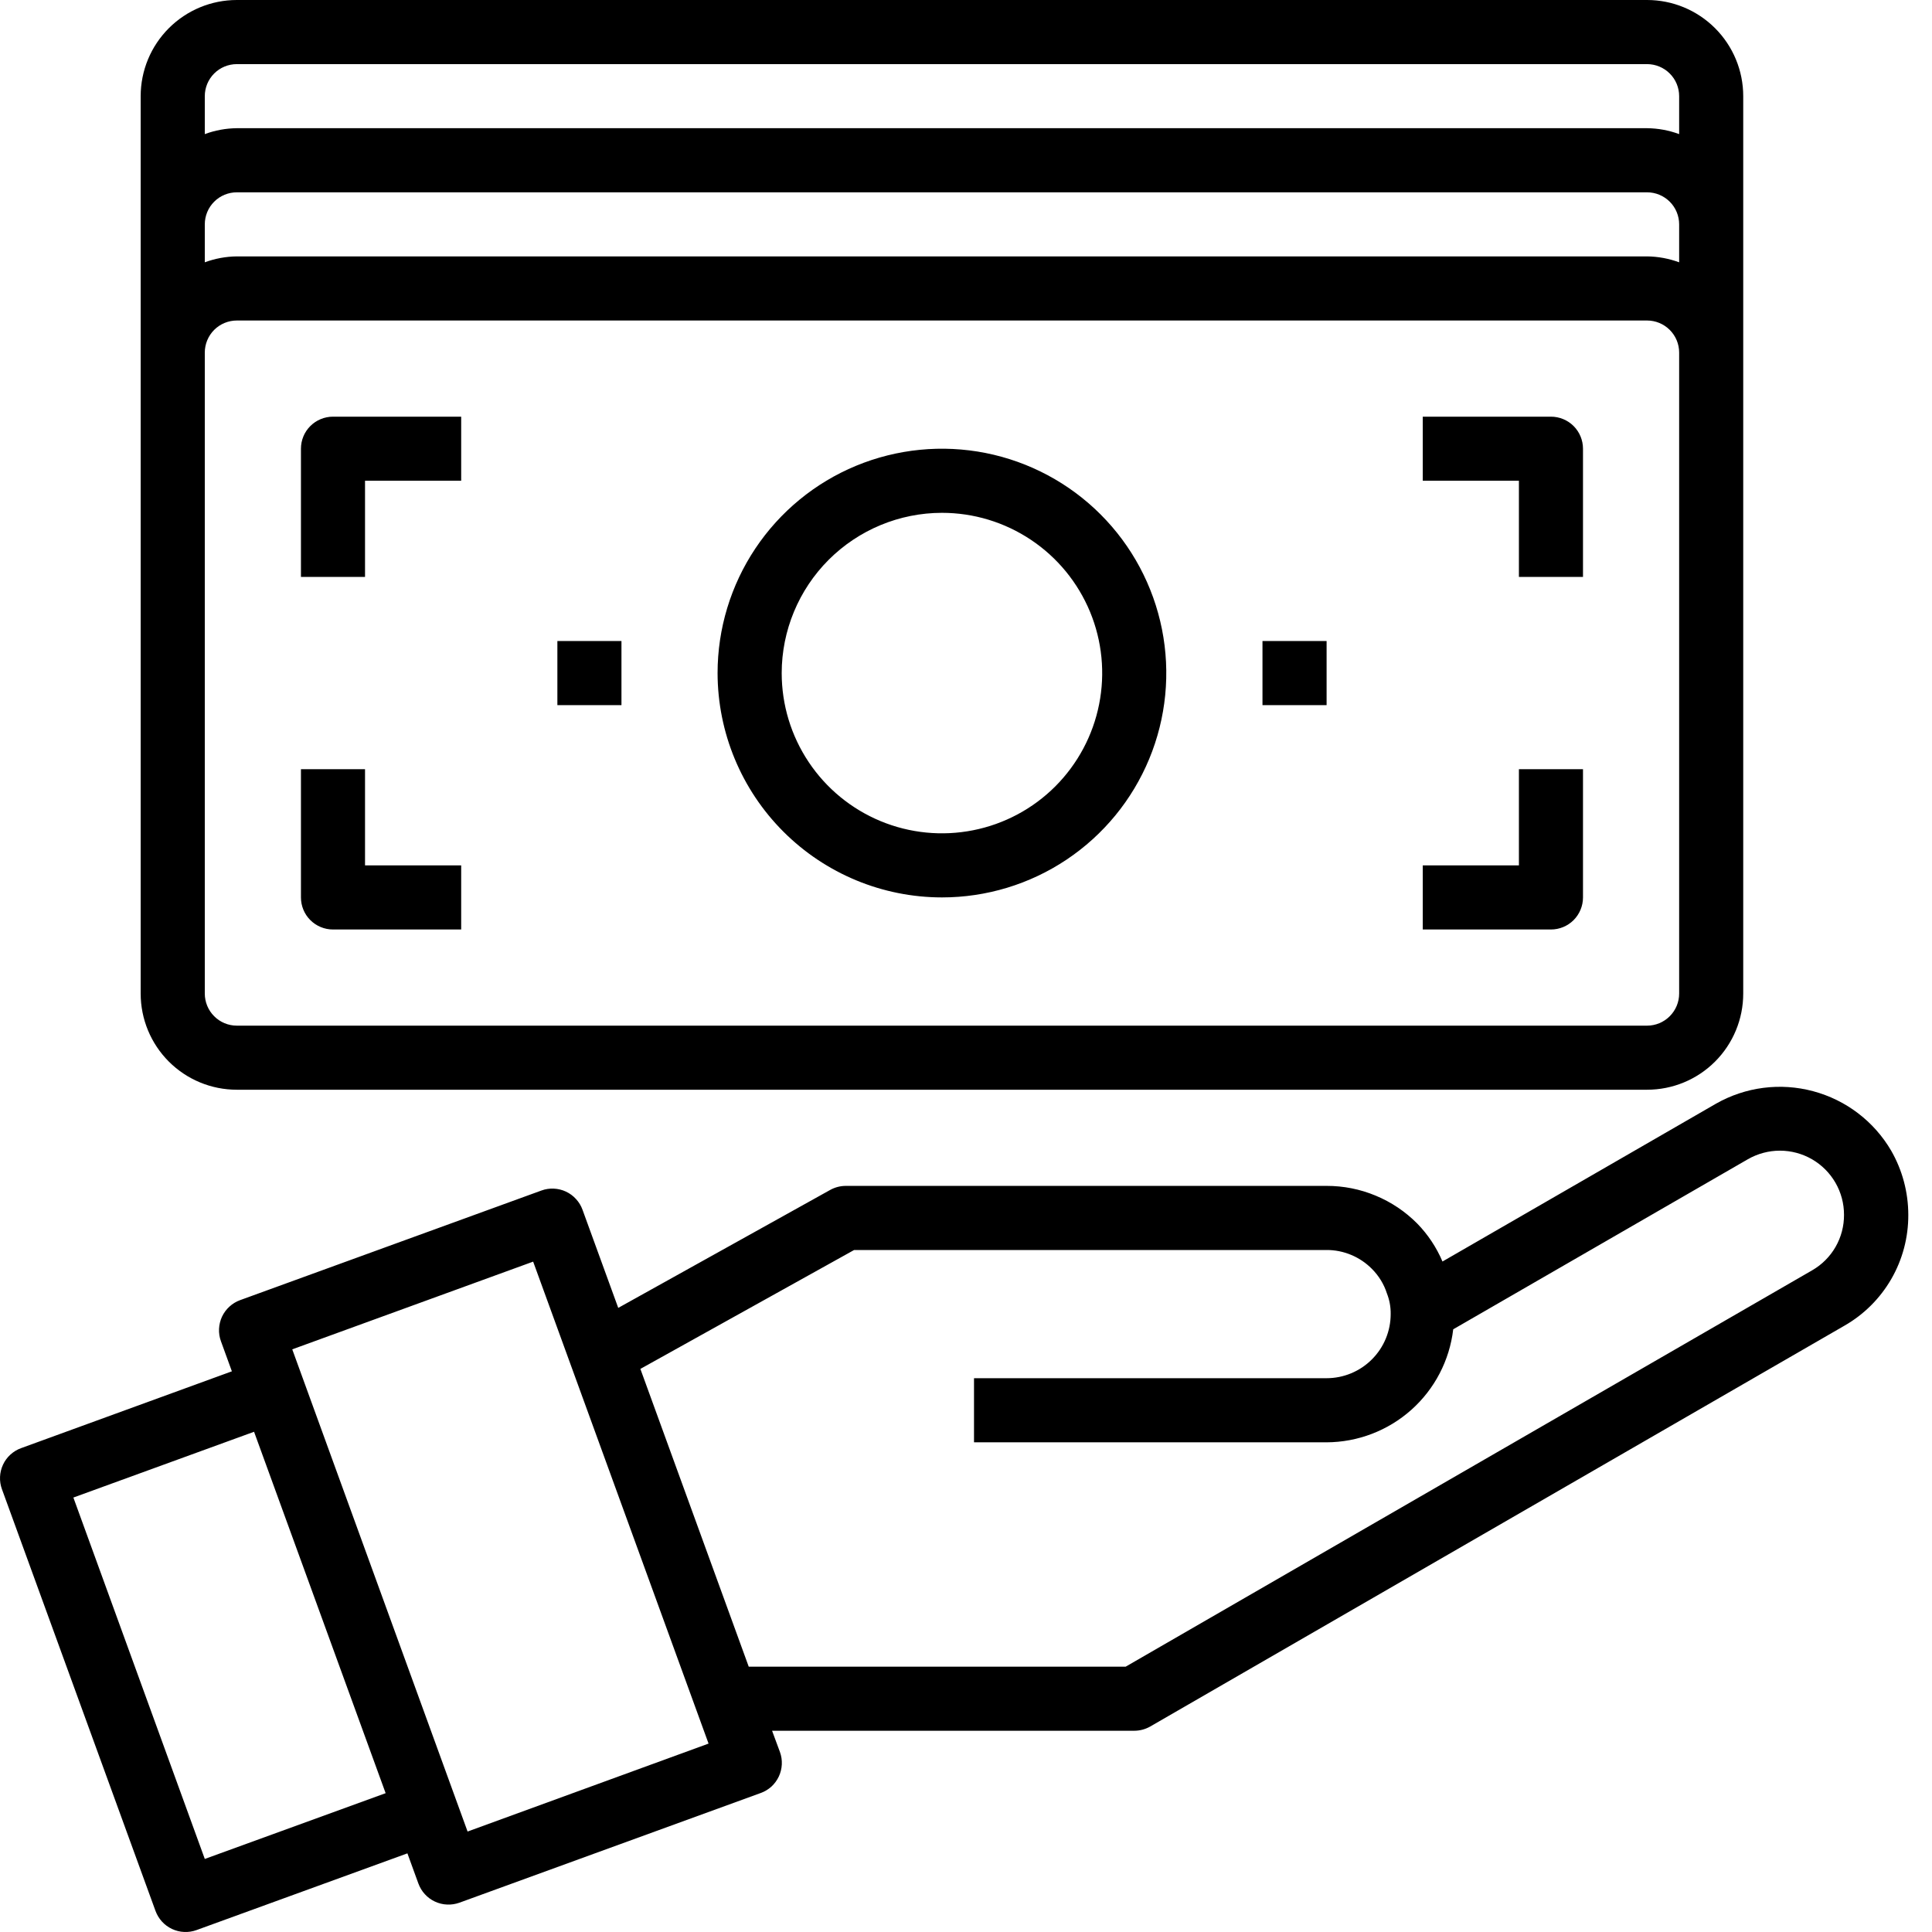
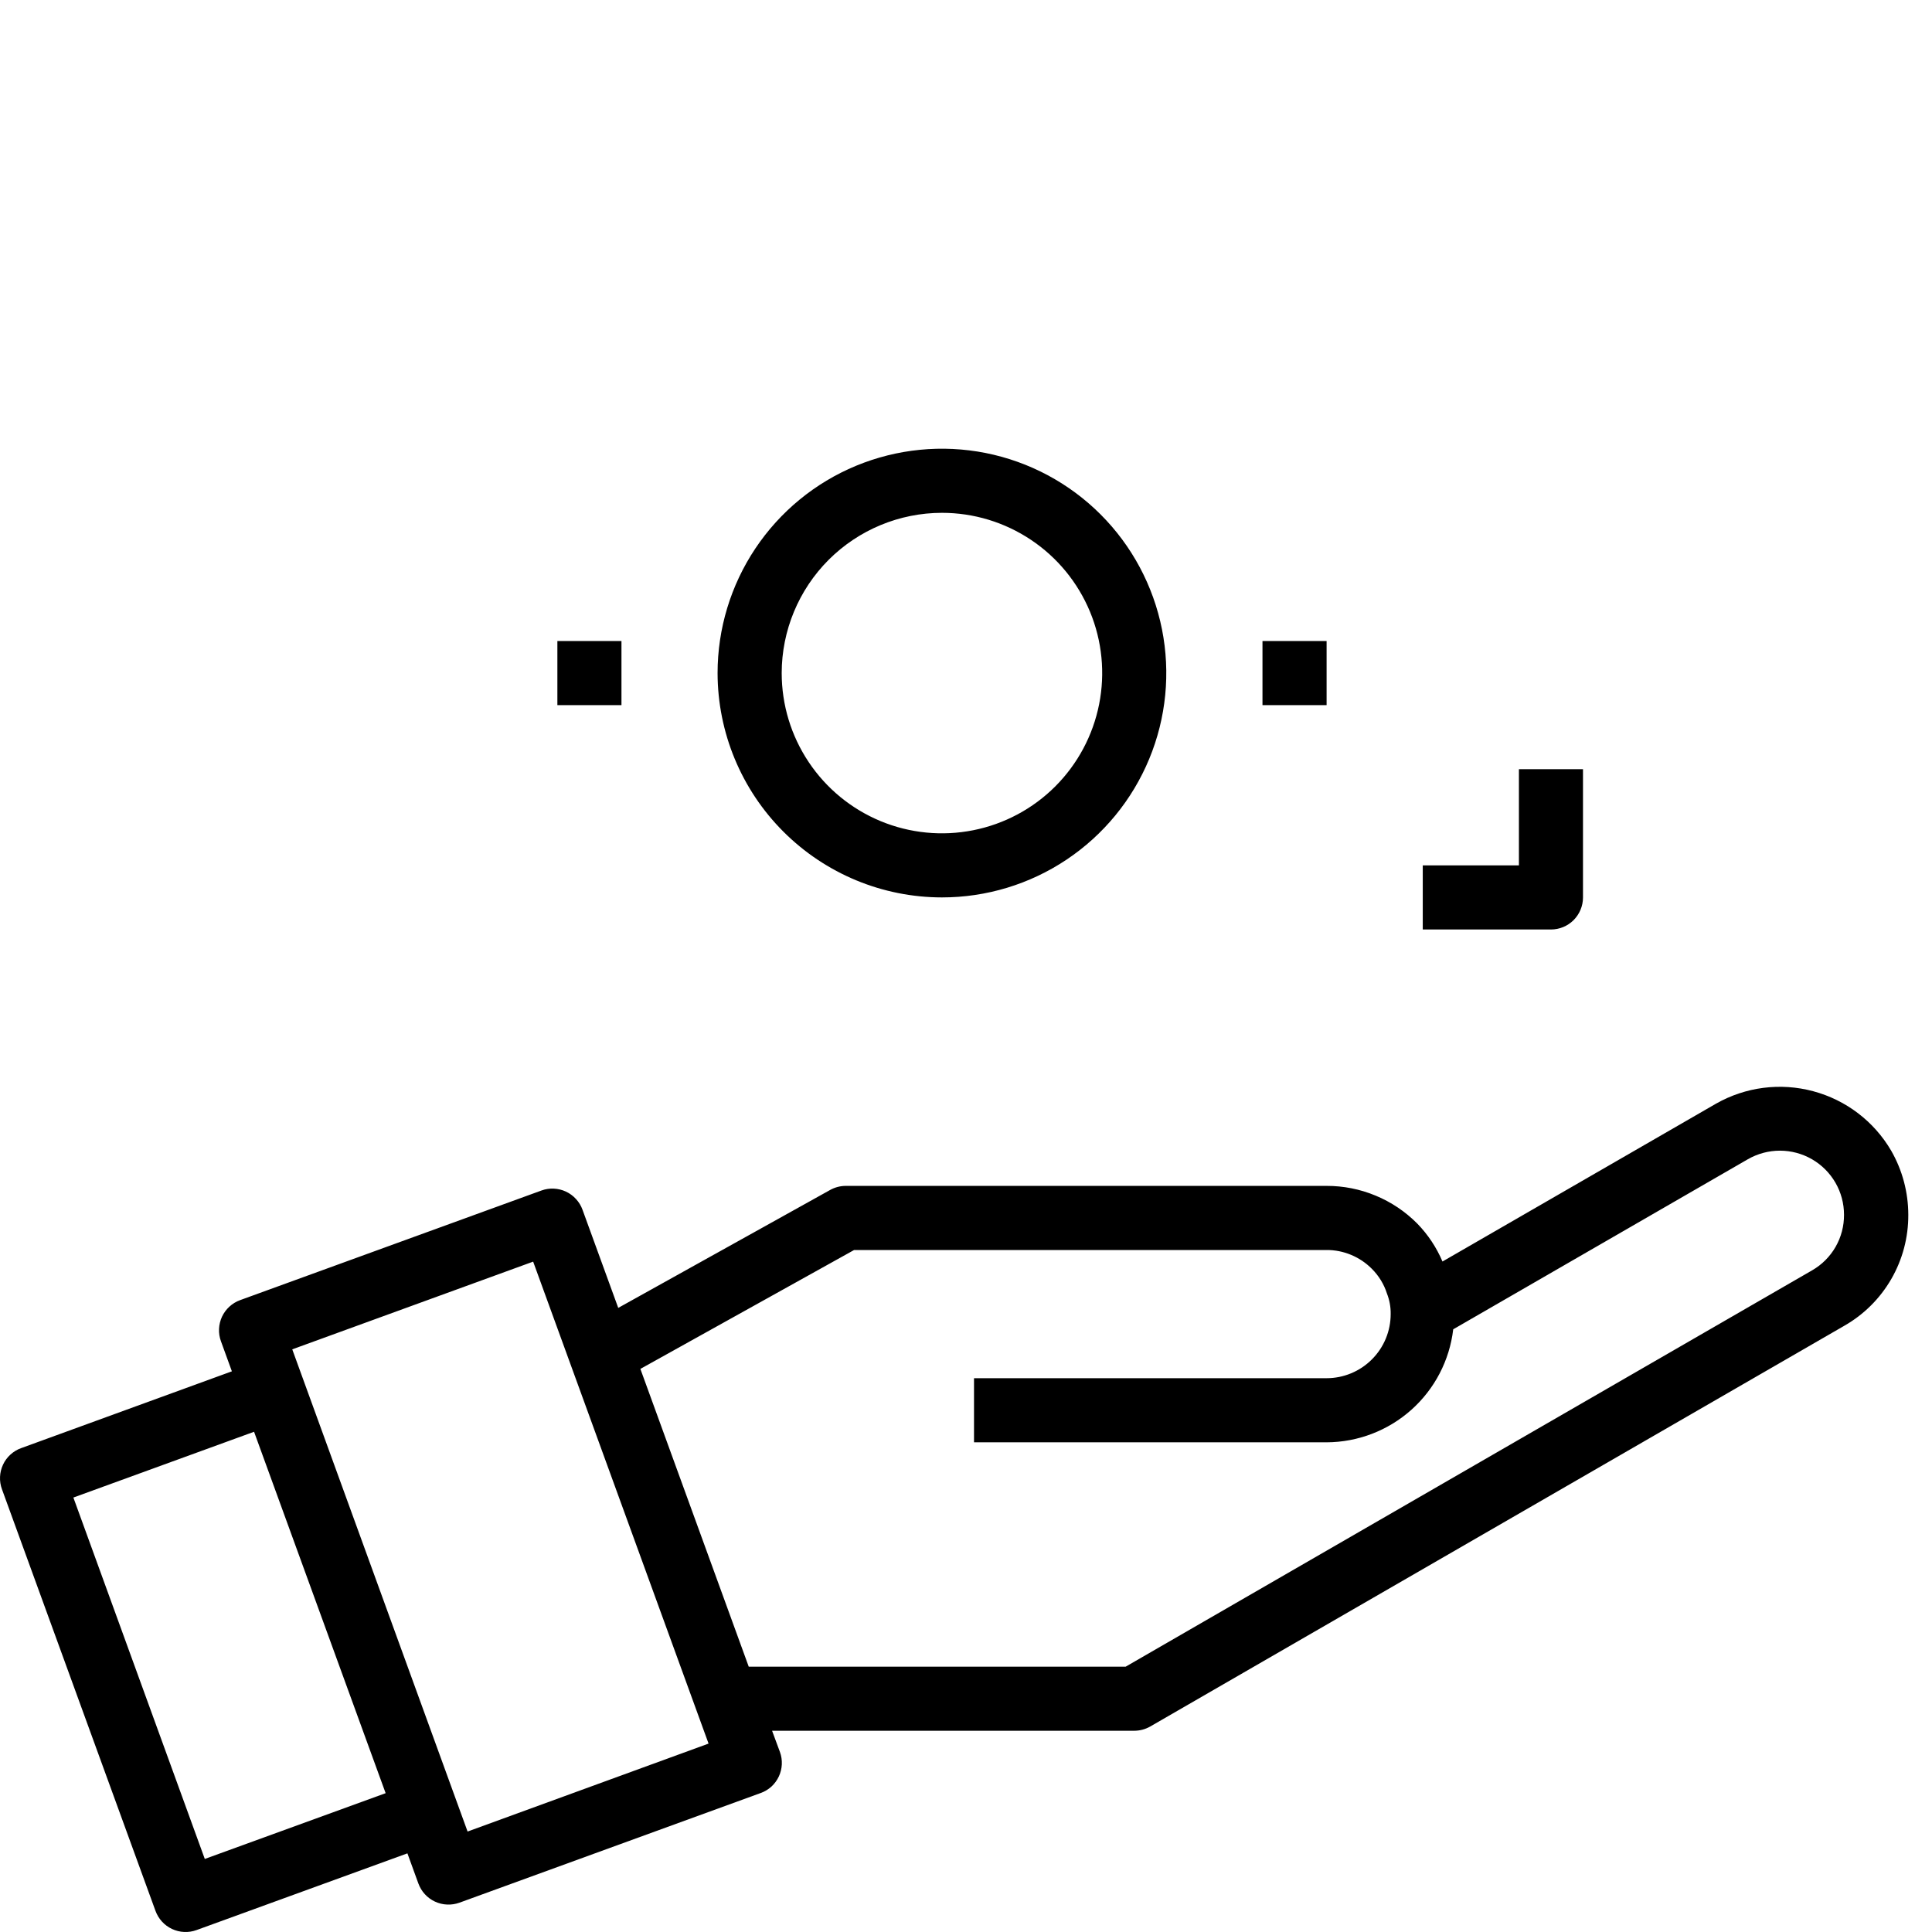
<svg xmlns="http://www.w3.org/2000/svg" width="48" height="48" viewBox="0 0 48 48" fill="none">
  <path d="M46.985 28.587C46.559 27.859 45.863 27.329 45.048 27.111C44.234 26.892 43.366 27.004 42.633 27.421L35.838 31.342C35.689 30.991 35.476 30.67 35.209 30.397C34.914 30.1 34.564 29.865 34.177 29.705C33.791 29.544 33.377 29.462 32.958 29.463H21.014C20.878 29.463 20.745 29.498 20.627 29.563L15.36 32.494L14.472 30.055C14.437 29.957 14.382 29.867 14.311 29.79C14.241 29.712 14.156 29.65 14.061 29.605C13.966 29.561 13.864 29.536 13.759 29.531C13.655 29.526 13.55 29.542 13.452 29.578L5.967 32.301C5.868 32.337 5.778 32.391 5.701 32.462C5.623 32.532 5.561 32.618 5.516 32.712C5.472 32.807 5.447 32.91 5.442 33.014C5.437 33.119 5.453 33.224 5.489 33.322L5.761 34.07L0.526 35.978C0.427 36.013 0.337 36.068 0.259 36.139C0.182 36.209 0.119 36.294 0.075 36.389C0.031 36.484 0.005 36.587 0.001 36.691C-0.004 36.796 0.012 36.9 0.048 36.998L3.863 47.475C3.899 47.573 3.953 47.663 4.024 47.741C4.094 47.818 4.179 47.88 4.274 47.925C4.369 47.969 4.471 47.995 4.576 47.999C4.68 48.004 4.785 47.988 4.883 47.952L10.122 46.046L10.394 46.794C10.43 46.892 10.484 46.983 10.555 47.06C10.625 47.137 10.71 47.2 10.805 47.244C10.9 47.288 11.002 47.314 11.107 47.318C11.211 47.323 11.316 47.307 11.414 47.272L18.899 44.547C18.998 44.512 19.088 44.457 19.166 44.387C19.243 44.316 19.305 44.231 19.35 44.136C19.394 44.042 19.419 43.939 19.424 43.835C19.429 43.73 19.413 43.626 19.377 43.527L19.182 43H28.18C28.32 43 28.457 42.963 28.578 42.894L45.818 32.94C46.305 32.663 46.709 32.261 46.989 31.776C47.269 31.291 47.414 30.74 47.411 30.18C47.41 29.621 47.264 29.072 46.985 28.587ZM5.088 46.185L1.823 37.206L6.312 35.572L9.581 44.551L5.088 46.185ZM11.617 45.504L7.261 33.524L13.246 31.345L17.604 43.319L11.617 45.504ZM45.022 31.561L27.967 41.408H18.602L15.91 34.01L21.22 31.056H32.958C33.167 31.055 33.374 31.096 33.568 31.177C33.761 31.257 33.936 31.375 34.083 31.523C34.255 31.695 34.384 31.904 34.458 32.136C34.522 32.299 34.554 32.473 34.551 32.648C34.551 33.071 34.383 33.476 34.084 33.774C33.786 34.073 33.38 34.241 32.958 34.241H24.199V35.834H32.958C33.735 35.831 34.484 35.544 35.064 35.027C35.644 34.51 36.014 33.798 36.105 33.026L43.425 28.801C43.668 28.662 43.942 28.588 44.222 28.588C44.501 28.588 44.776 28.662 45.018 28.801C45.26 28.941 45.461 29.142 45.601 29.384C45.741 29.626 45.814 29.9 45.814 30.18C45.816 30.459 45.744 30.735 45.605 30.977C45.466 31.22 45.265 31.421 45.022 31.561Z" fill="black" />
-   <path d="M5.884 27.074H40.921C41.555 27.074 42.162 26.823 42.61 26.375C43.058 25.927 43.31 25.319 43.31 24.685V2.389C43.31 1.755 43.058 1.148 42.61 0.7C42.162 0.252 41.555 0 40.921 0H5.884C5.25 0 4.643 0.252 4.195 0.7C3.747 1.148 3.495 1.755 3.495 2.389V24.685C3.495 25.319 3.747 25.927 4.195 26.375C4.643 26.823 5.25 27.074 5.884 27.074ZM41.718 6.517C41.462 6.423 41.193 6.373 40.921 6.37H5.884C5.612 6.373 5.343 6.423 5.088 6.517V5.574C5.088 5.363 5.172 5.16 5.321 5.011C5.47 4.862 5.673 4.778 5.884 4.778H40.921C41.132 4.778 41.335 4.862 41.484 5.011C41.634 5.16 41.718 5.363 41.718 5.574V6.517ZM5.884 1.593H40.921C41.132 1.593 41.335 1.677 41.484 1.826C41.634 1.975 41.718 2.178 41.718 2.389V3.332C41.462 3.237 41.193 3.188 40.921 3.185H5.884C5.612 3.188 5.343 3.237 5.088 3.332V2.389C5.088 2.178 5.172 1.975 5.321 1.826C5.47 1.677 5.673 1.593 5.884 1.593ZM5.088 8.759C5.088 8.548 5.172 8.346 5.321 8.196C5.47 8.047 5.673 7.963 5.884 7.963H40.921C41.132 7.963 41.335 8.047 41.484 8.196C41.634 8.346 41.718 8.548 41.718 8.759V24.685C41.718 24.896 41.634 25.099 41.484 25.248C41.335 25.398 41.132 25.482 40.921 25.482H5.884C5.673 25.482 5.47 25.398 5.321 25.248C5.172 25.099 5.088 24.896 5.088 24.685V8.759Z" fill="black" />
  <path d="M23.402 22.296C24.505 22.296 25.582 21.97 26.499 21.357C27.416 20.744 28.13 19.874 28.552 18.855C28.974 17.837 29.084 16.716 28.869 15.635C28.654 14.554 28.123 13.56 27.344 12.781C26.564 12.001 25.571 11.47 24.49 11.255C23.408 11.04 22.288 11.151 21.269 11.572C20.25 11.994 19.38 12.709 18.767 13.626C18.155 14.542 17.828 15.62 17.828 16.722C17.83 18.2 18.418 19.617 19.463 20.662C20.508 21.707 21.924 22.295 23.402 22.296ZM23.402 12.741C24.19 12.741 24.959 12.974 25.614 13.412C26.269 13.849 26.779 14.471 27.081 15.199C27.382 15.926 27.461 16.727 27.307 17.499C27.154 18.271 26.774 18.981 26.218 19.538C25.661 20.095 24.951 20.474 24.179 20.627C23.407 20.781 22.606 20.702 21.879 20.401C21.151 20.099 20.529 19.589 20.092 18.934C19.654 18.279 19.421 17.51 19.421 16.722C19.422 15.667 19.842 14.655 20.588 13.908C21.335 13.162 22.347 12.742 23.402 12.741Z" fill="black" />
-   <path d="M9.069 11.944H11.458V10.352H8.273C8.062 10.352 7.859 10.436 7.71 10.585C7.56 10.734 7.477 10.937 7.477 11.148V14.333H9.069V11.944Z" fill="black" />
-   <path d="M37.737 14.333H39.329V11.148C39.329 10.937 39.245 10.734 39.096 10.585C38.947 10.436 38.744 10.352 38.533 10.352H35.348V11.944H37.737V14.333Z" fill="black" />
-   <path d="M8.273 23.093H11.458V21.5H9.069V19.111H7.477V22.296C7.477 22.508 7.56 22.71 7.71 22.86C7.859 23.009 8.062 23.093 8.273 23.093Z" fill="black" />
  <path d="M39.329 22.296V19.111H37.737V21.5H35.348V23.093H38.533C38.744 23.093 38.947 23.009 39.096 22.86C39.245 22.71 39.329 22.508 39.329 22.296Z" fill="black" />
-   <path d="M32.959 15.926H31.366V17.519H32.959V15.926Z" fill="black" />
+   <path d="M32.959 15.926H31.366V17.519H32.959Z" fill="black" />
  <path d="M15.44 15.926H13.848V17.519H15.44V15.926Z" fill="black" />
</svg>